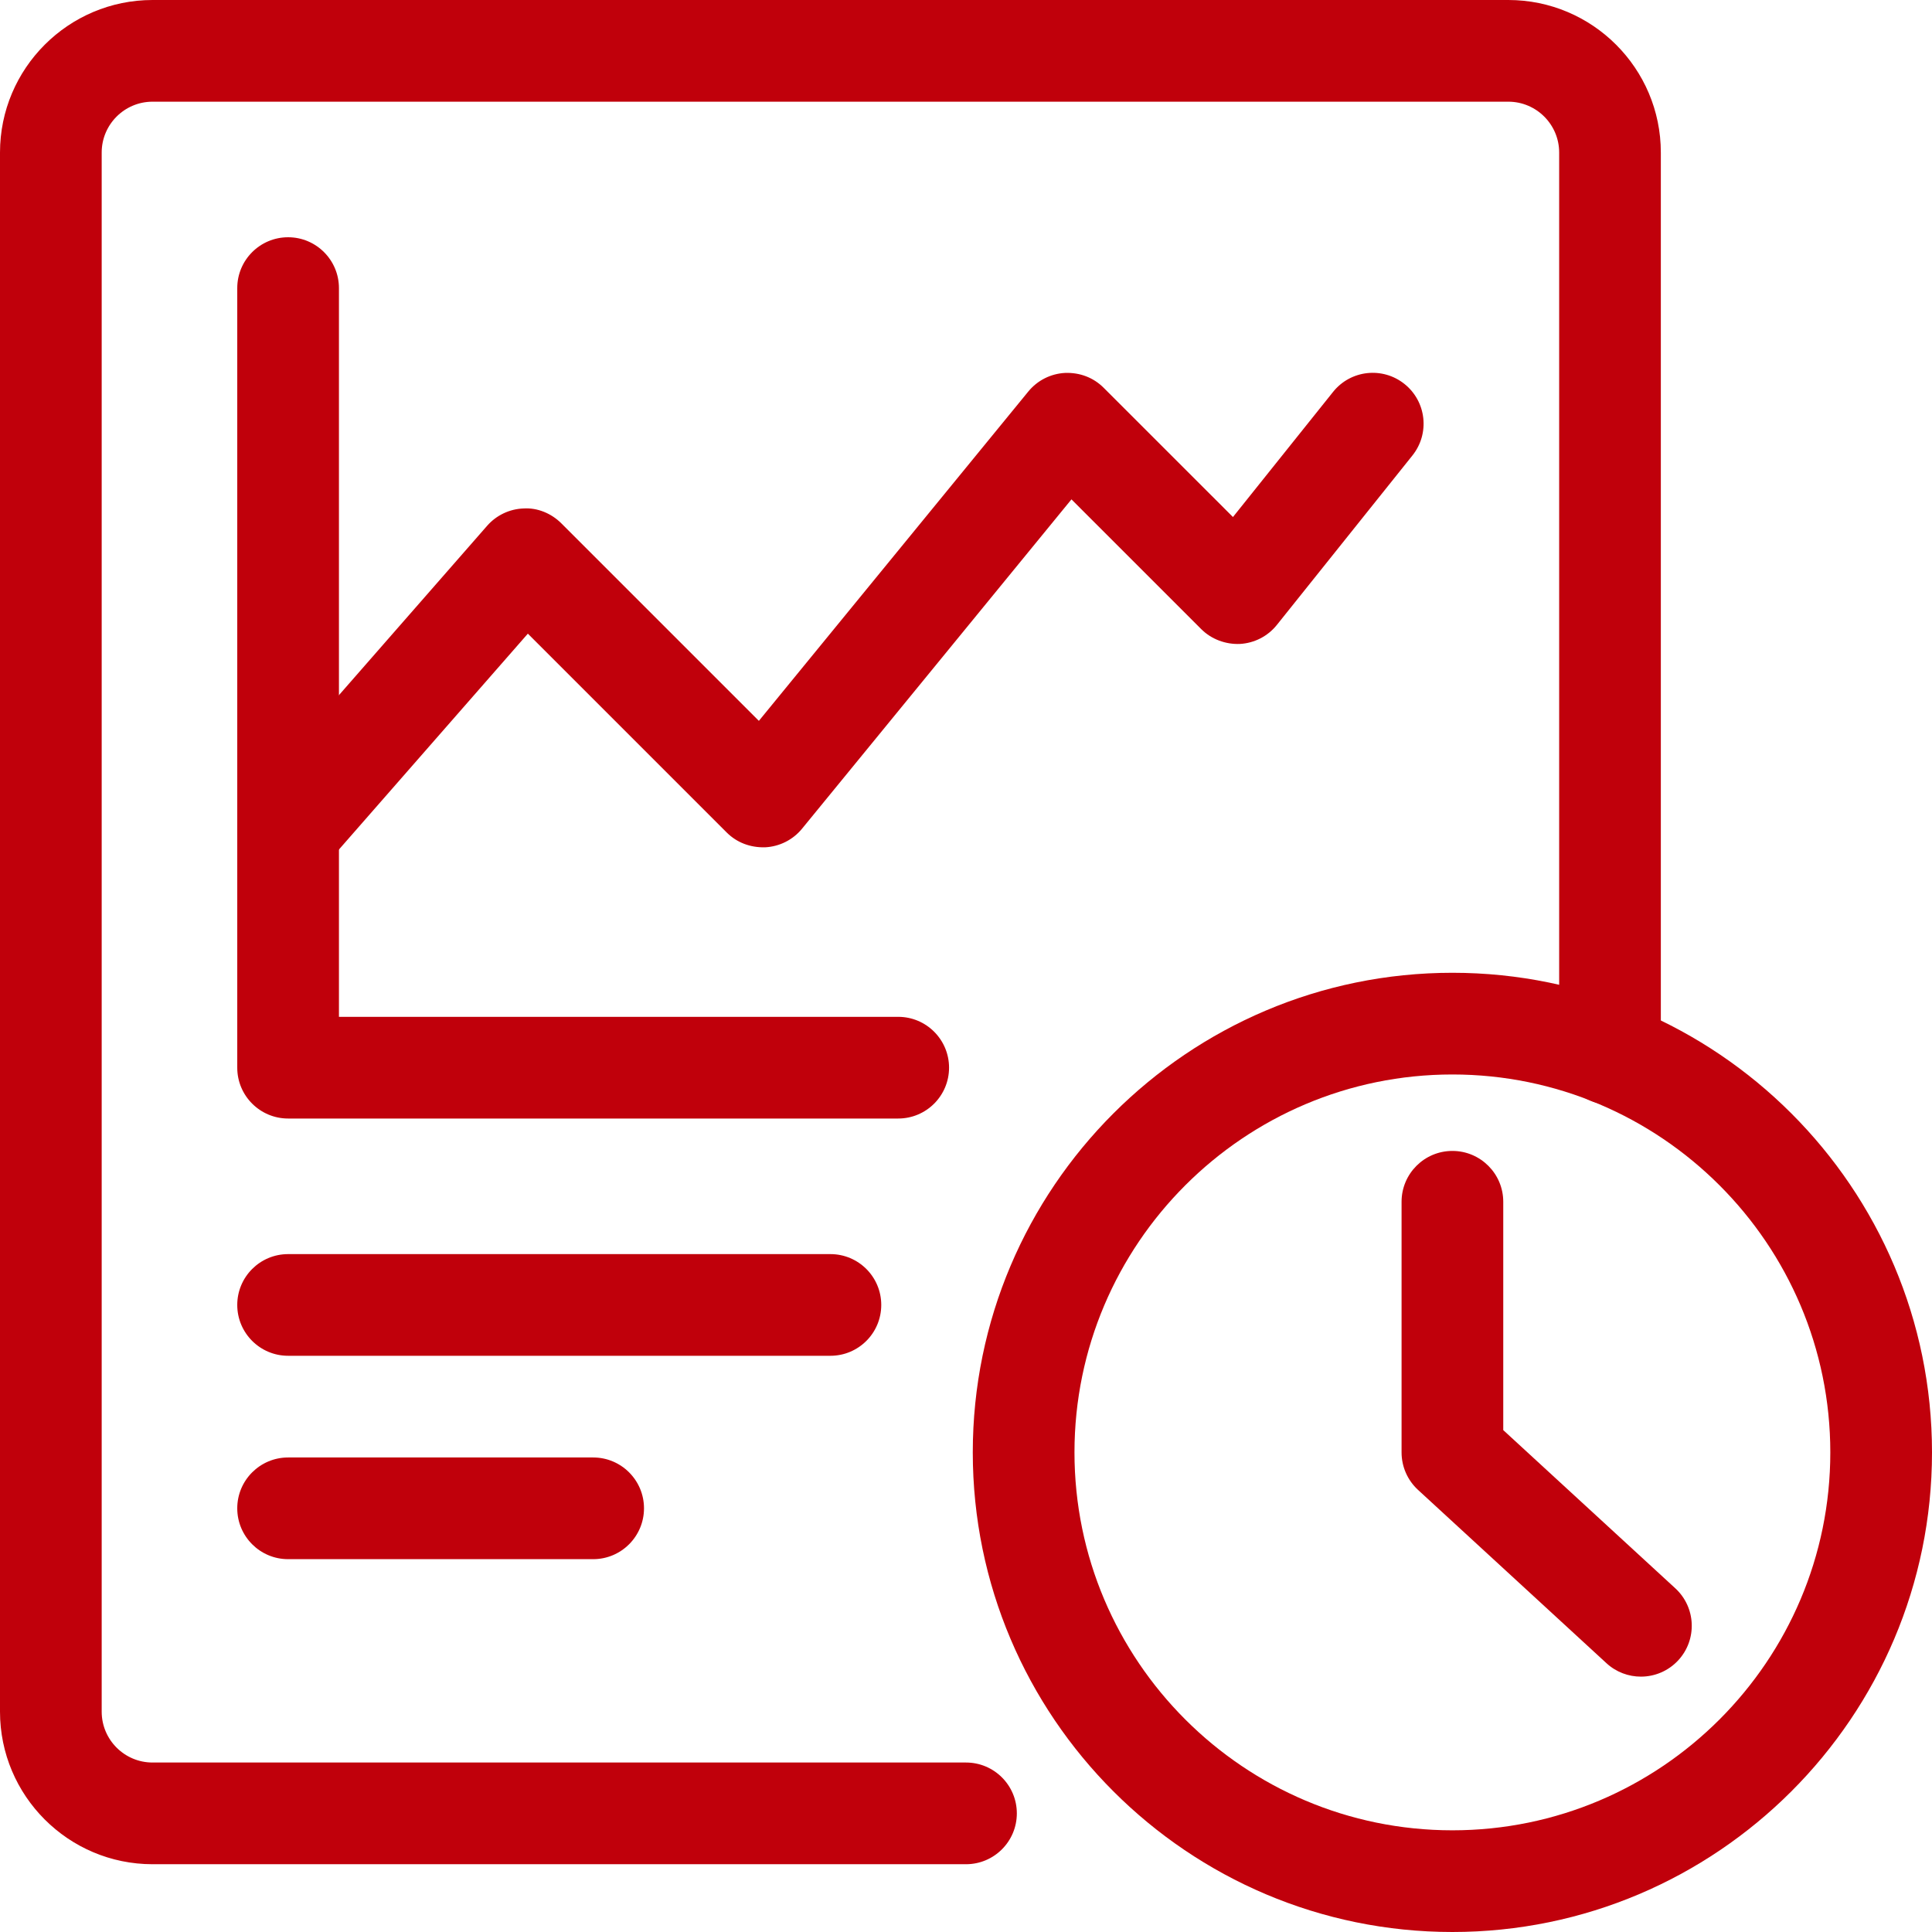
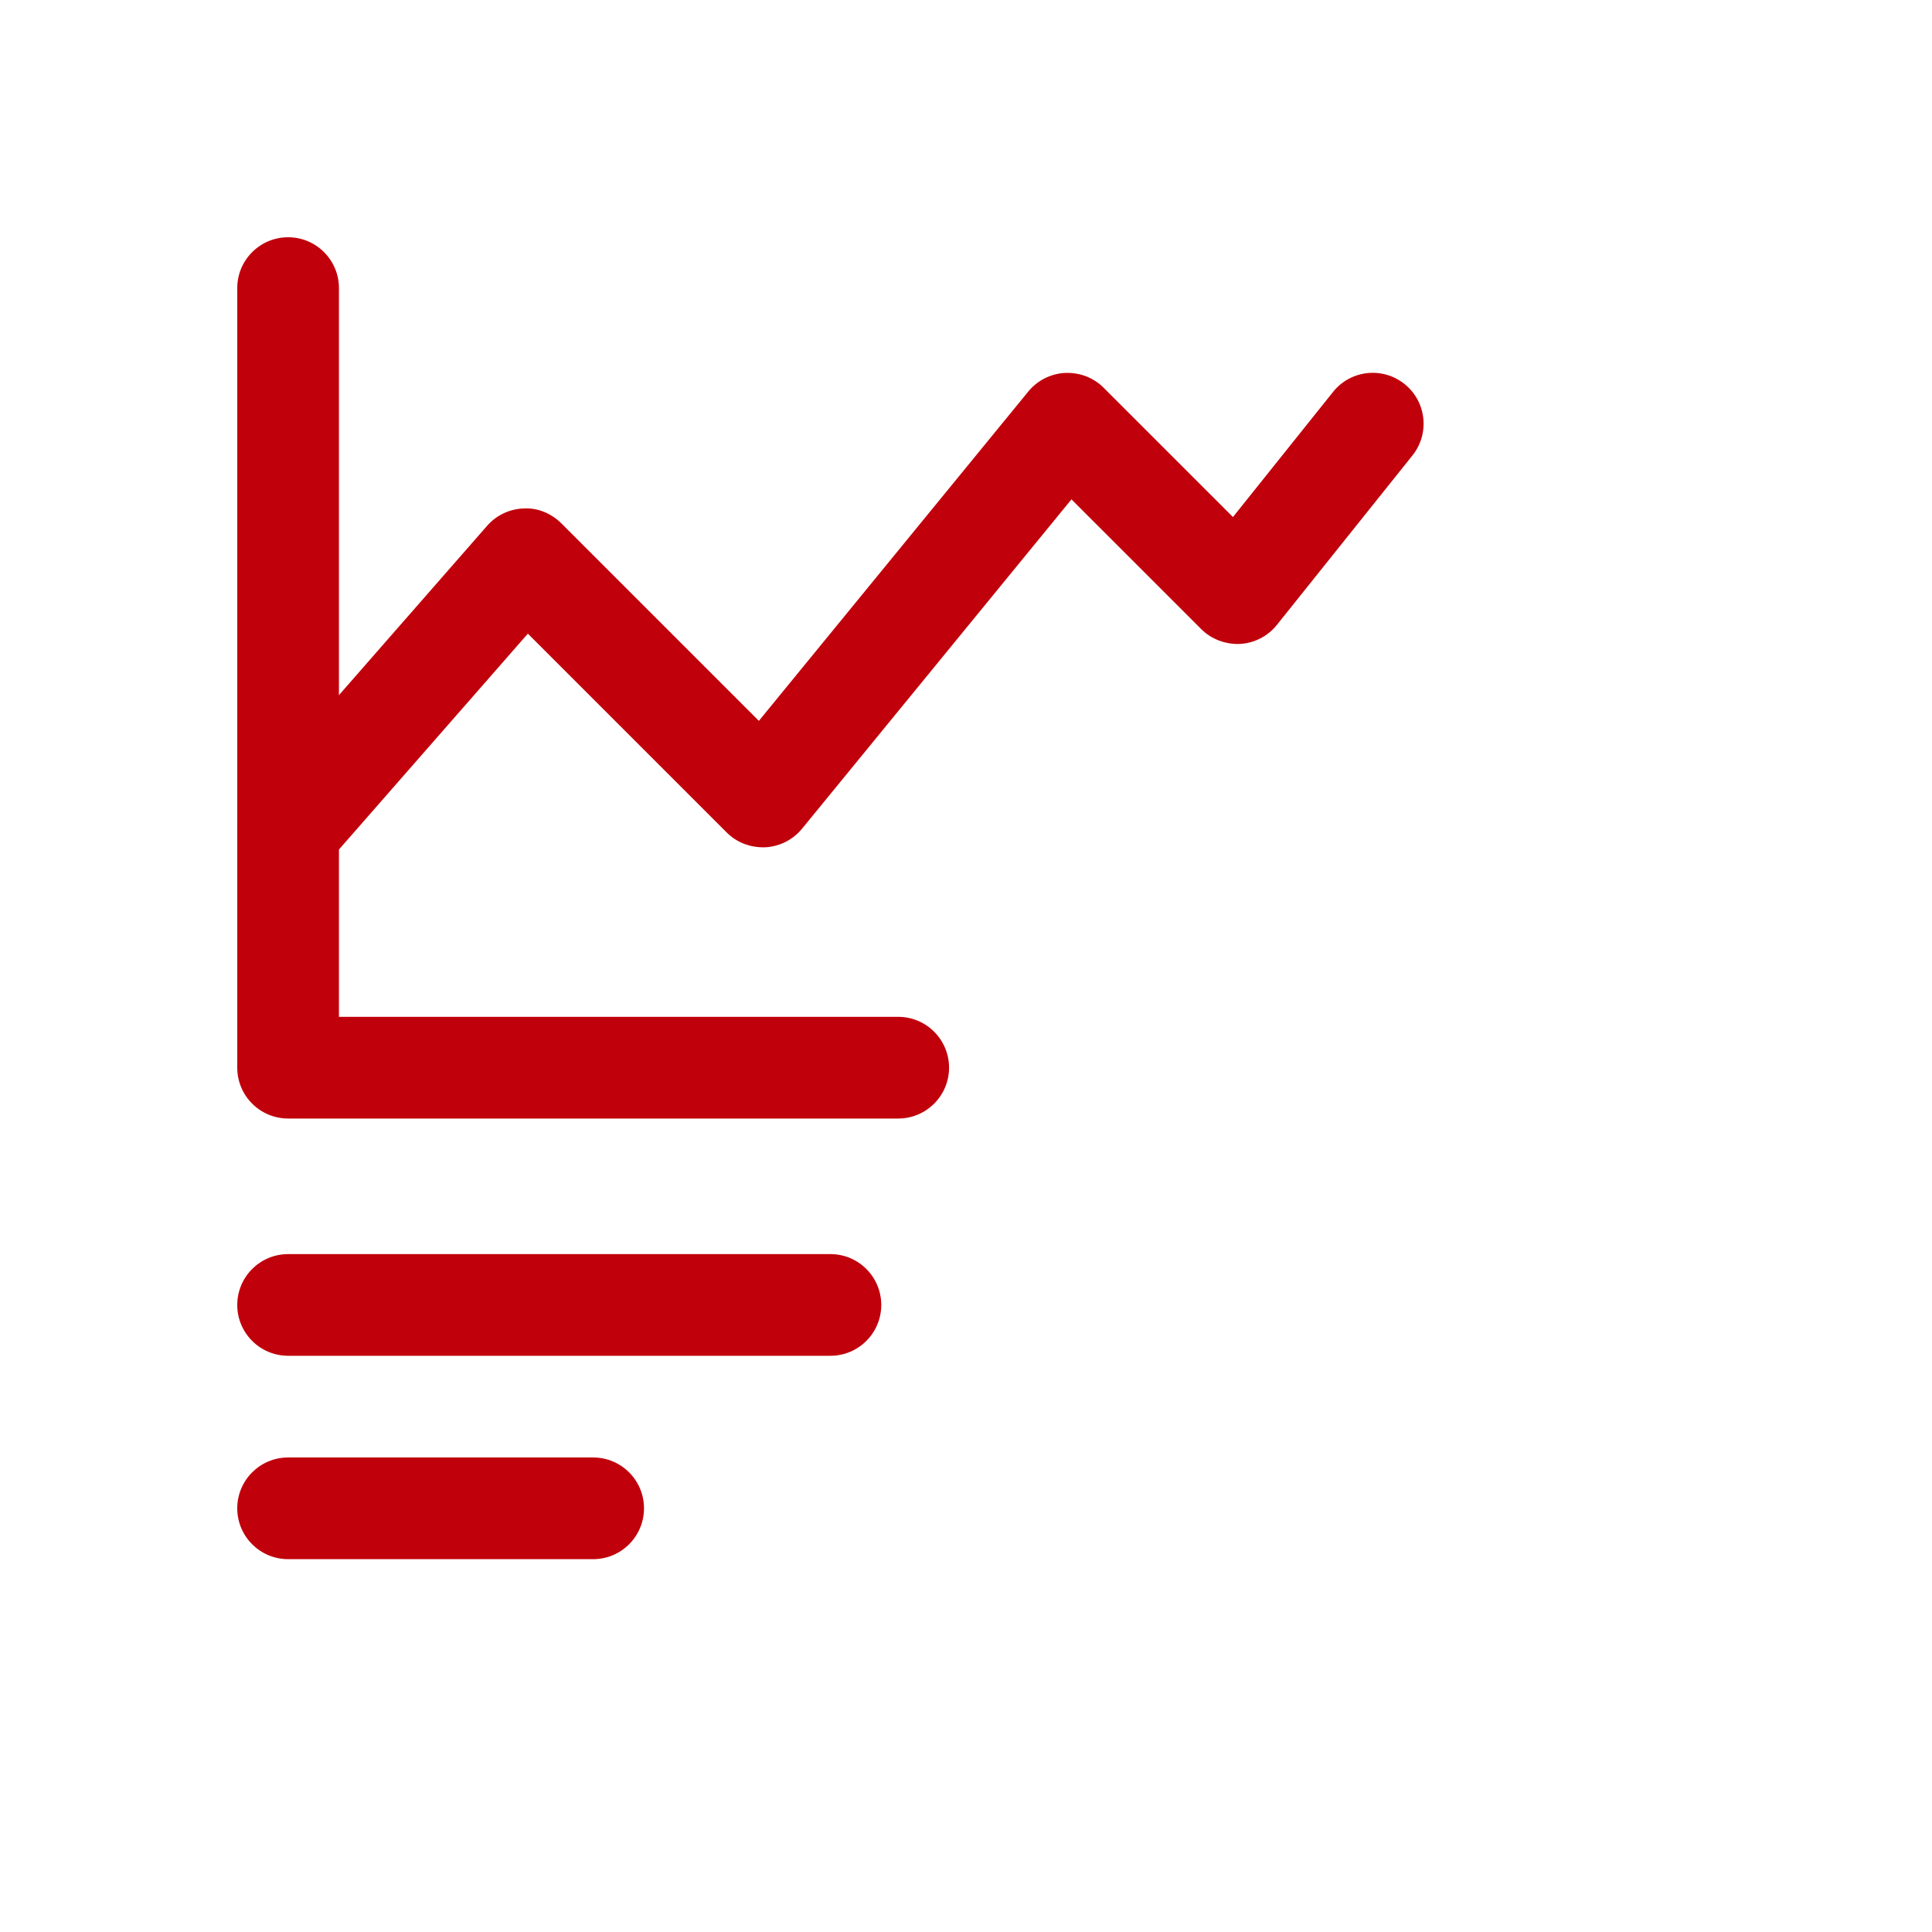
<svg xmlns="http://www.w3.org/2000/svg" width="500" zoomAndPan="magnify" viewBox="0 0 375 375" height="500" preserveAspectRatio="xMidYMid meet" version="1.2">
  <g id="9ecc9c624a">
-     <path style=" stroke:none;fill-rule:nonzero;fill:#c0000b;fill-opacity:1;" d="M 187.5 361.844 L 29.605 361.844 C 13.281 361.844 0 348.562 0 332.238 L 0 29.605 C 0 13.281 13.281 0 29.605 0 L 292.762 0 C 309.09 0 322.367 13.281 322.367 29.605 L 322.367 204.539 C 322.367 209.988 317.949 214.406 312.5 214.406 C 307.051 214.406 302.633 209.988 302.633 204.539 L 302.633 29.605 C 302.633 24.164 298.203 19.738 292.762 19.738 L 29.605 19.738 C 24.164 19.738 19.738 24.164 19.738 29.605 L 19.738 332.238 C 19.738 337.68 24.164 342.105 29.605 342.105 L 187.5 342.105 C 192.949 342.105 197.367 346.527 197.367 351.973 C 197.367 357.422 192.949 361.844 187.5 361.844 Z M 187.5 361.844 " />
    <path style=" stroke:none;fill-rule:nonzero;fill:#c0000b;fill-opacity:1;" d="M 174.344 217.105 L 55.922 217.105 C 50.473 217.105 46.051 212.684 46.051 207.238 L 46.051 55.922 C 46.051 50.473 50.473 46.051 55.922 46.051 C 61.367 46.051 65.789 50.473 65.789 55.922 L 65.789 197.367 L 174.344 197.367 C 179.789 197.367 184.211 201.789 184.211 207.238 C 184.211 212.684 179.789 217.105 174.344 217.105 Z M 174.344 217.105 " />
    <path style=" stroke:none;fill-rule:nonzero;fill:#c0000b;fill-opacity:1;" d="M 55.914 171.055 C 53.609 171.055 51.297 170.25 49.426 168.613 C 45.32 165.02 44.902 158.789 48.496 154.691 L 94.547 102.059 C 96.348 100.004 98.918 98.781 101.648 98.691 C 104.312 98.523 107.023 99.645 108.953 101.578 L 147.297 139.918 L 199.598 75.988 C 201.367 73.828 203.961 72.523 206.742 72.383 C 209.602 72.281 212.242 73.289 214.215 75.262 L 239.316 100.355 L 258.746 76.07 C 262.145 71.816 268.344 71.117 272.617 74.535 C 276.871 77.941 277.559 84.148 274.152 88.406 L 247.836 121.301 C 246.082 123.492 243.48 124.828 240.68 124.988 C 237.918 125.105 235.141 124.094 233.156 122.109 L 207.969 96.926 L 155.668 160.859 C 153.898 163.016 151.305 164.32 148.523 164.461 C 145.637 164.539 143.023 163.551 141.051 161.586 L 102.457 122.992 L 63.348 167.68 C 61.395 169.91 58.664 171.055 55.914 171.055 Z M 55.914 171.055 " />
    <path style=" stroke:none;fill-rule:nonzero;fill:#c0000b;fill-opacity:1;" d="M 161.184 263.156 L 55.922 263.156 C 50.473 263.156 46.051 258.738 46.051 253.289 C 46.051 247.84 50.473 243.422 55.922 243.422 L 161.184 243.422 C 166.633 243.422 171.051 247.84 171.051 253.289 C 171.051 258.738 166.633 263.156 161.184 263.156 Z M 161.184 263.156 " />
    <path style=" stroke:none;fill-rule:nonzero;fill:#c0000b;fill-opacity:1;" d="M 115.133 302.633 L 55.922 302.633 C 50.473 302.633 46.051 298.211 46.051 292.762 C 46.051 287.316 50.473 282.895 55.922 282.895 L 115.133 282.895 C 120.578 282.895 125 287.316 125 292.762 C 125 298.211 120.578 302.633 115.133 302.633 Z M 115.133 302.633 " />
-     <path style=" stroke:none;fill-rule:nonzero;fill:#c0000b;fill-opacity:1;" d="M 281.91 375 C 230.578 375 188.816 333.238 188.816 281.91 C 188.816 230.578 230.578 188.816 281.91 188.816 C 333.238 188.816 375 230.578 375 281.91 C 375 333.238 333.238 375 281.91 375 Z M 281.91 208.555 C 241.461 208.555 208.555 241.461 208.555 281.91 C 208.555 322.355 241.461 355.262 281.91 355.262 C 322.355 355.262 355.262 322.355 355.262 281.91 C 355.262 241.461 322.355 208.555 281.91 208.555 Z M 281.91 208.555 " />
-     <path style=" stroke:none;fill-rule:nonzero;fill:#c0000b;fill-opacity:1;" d="M 318.5 325.434 C 316.109 325.434 313.715 324.574 311.82 322.832 L 275.23 289.18 C 273.199 287.309 272.043 284.676 272.043 281.91 L 272.043 233.266 C 272.043 227.816 276.465 223.395 281.91 223.395 C 287.359 223.395 291.781 227.816 291.781 233.266 L 291.781 277.582 L 325.184 308.297 C 329.191 311.992 329.453 318.23 325.766 322.246 C 323.82 324.359 321.16 325.434 318.5 325.434 Z M 318.5 325.434 " />
  </g>
</svg>